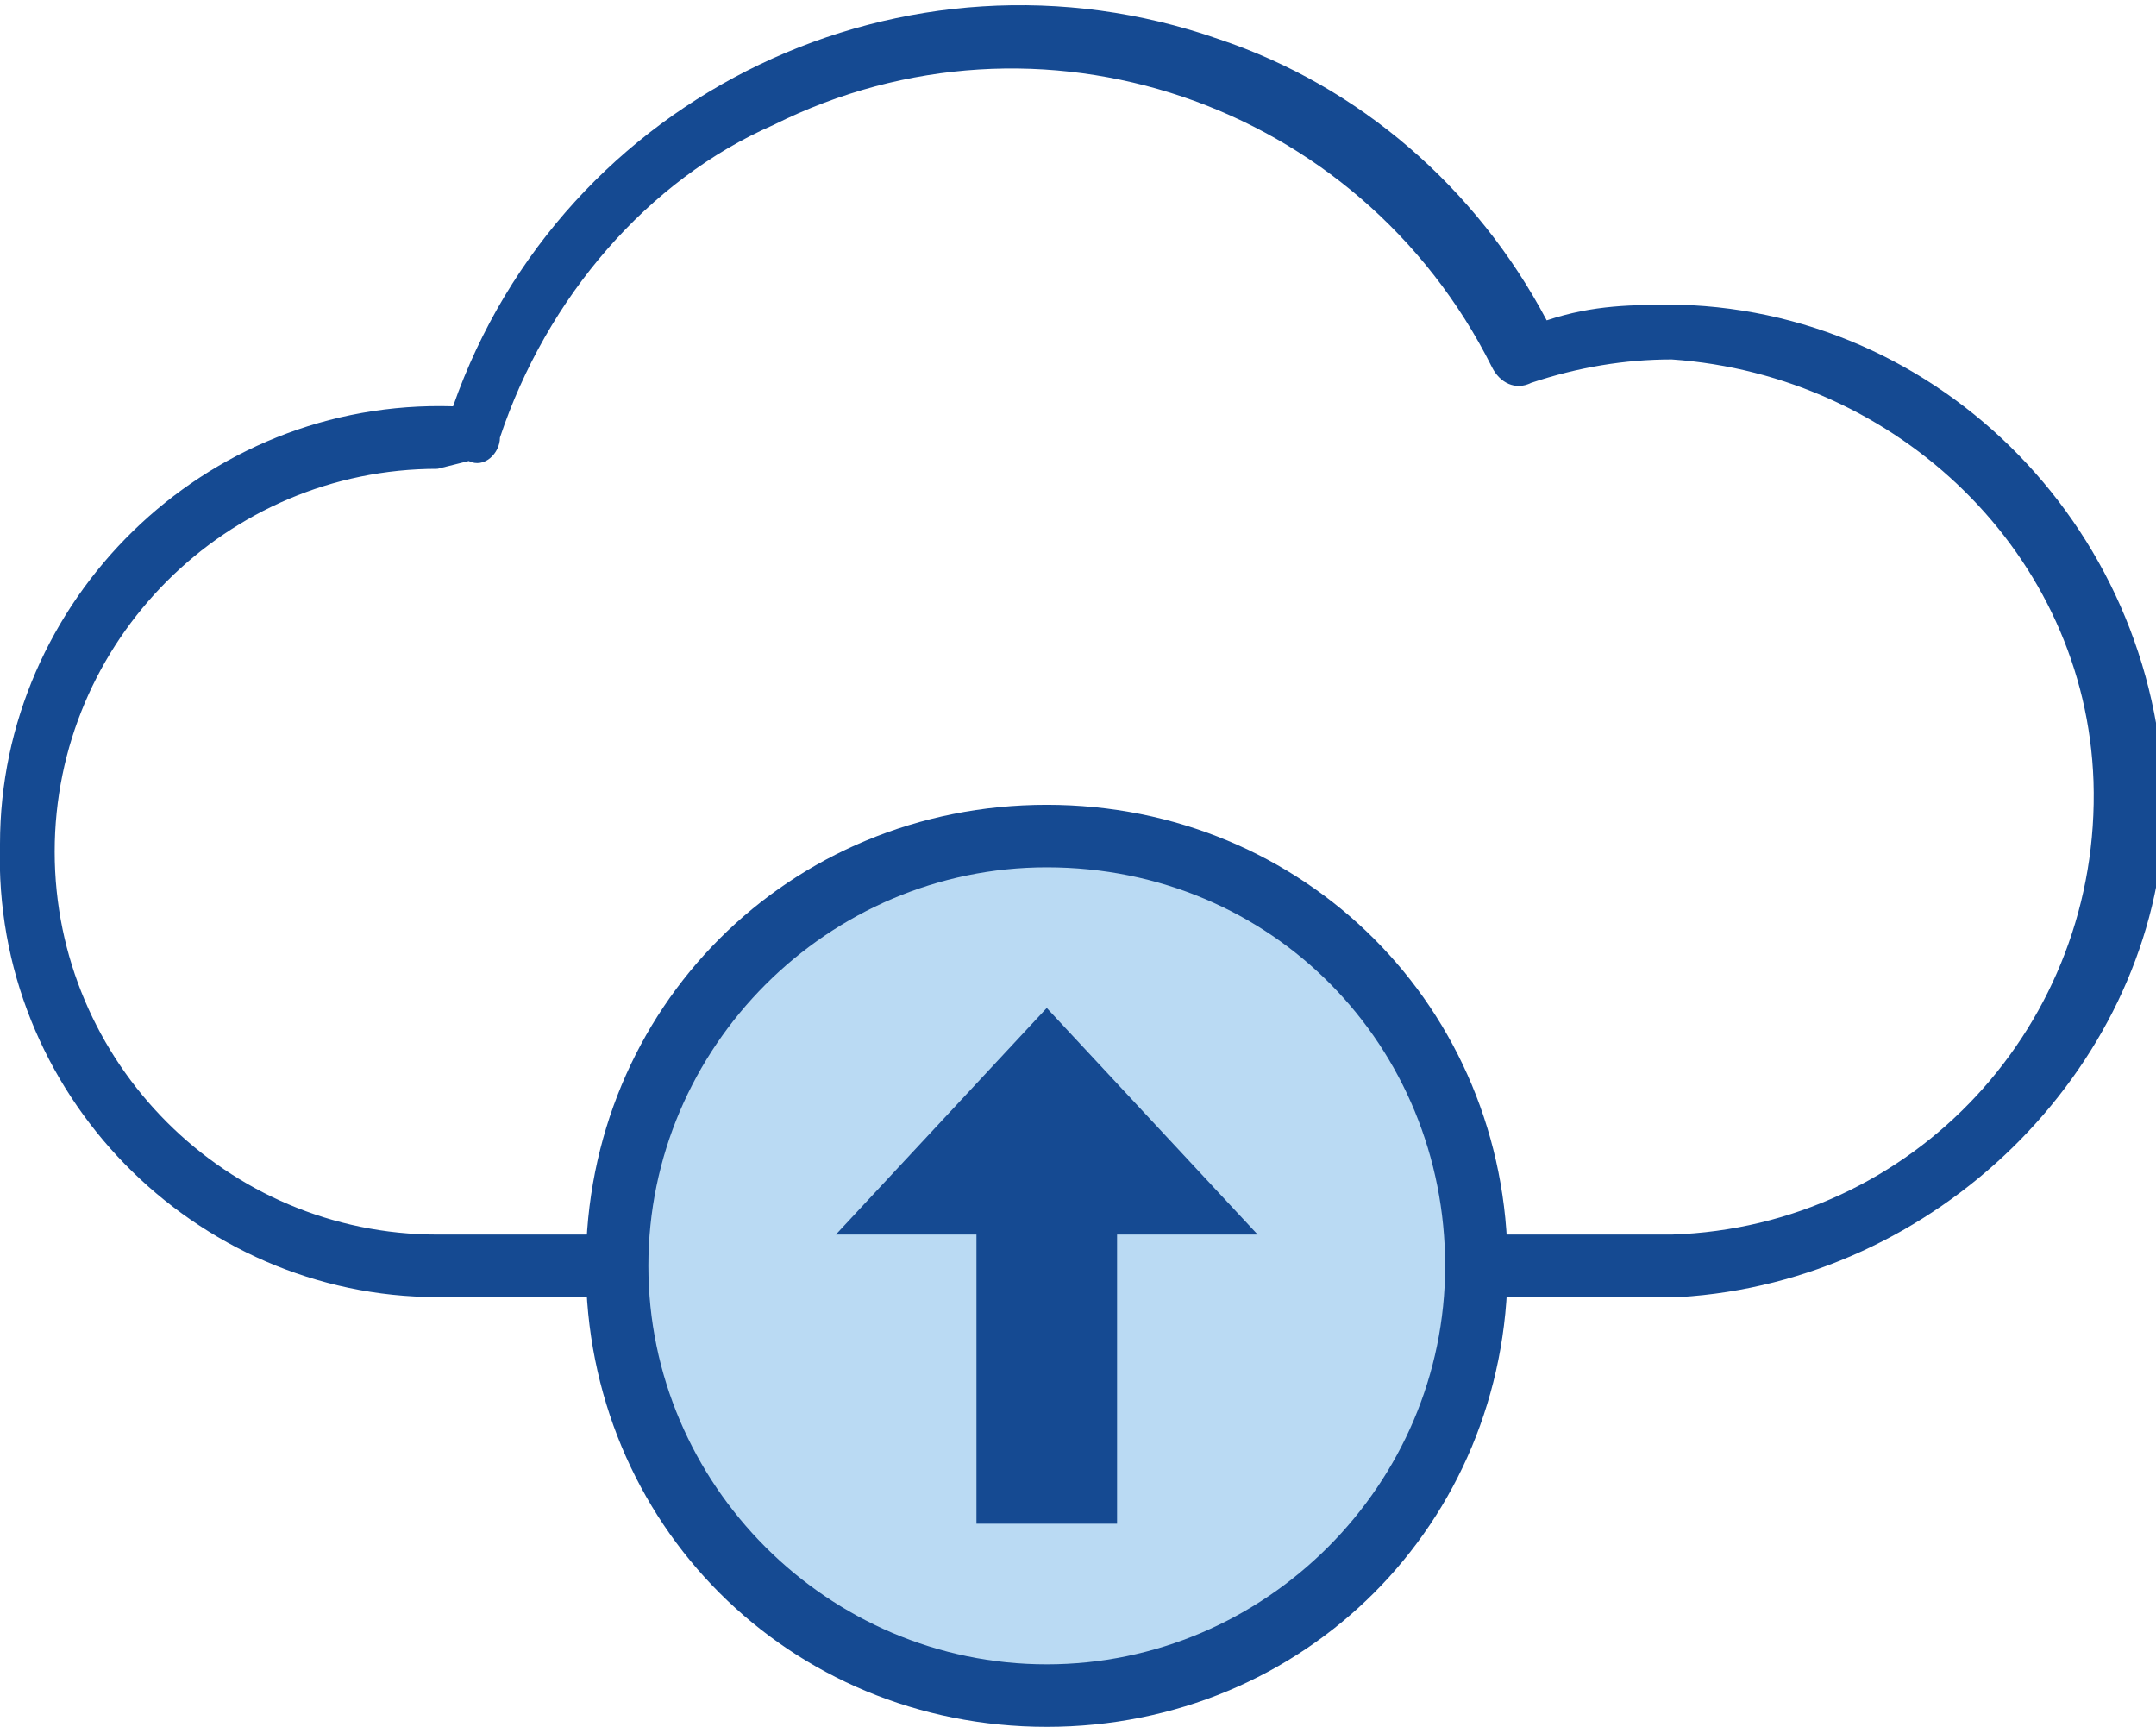
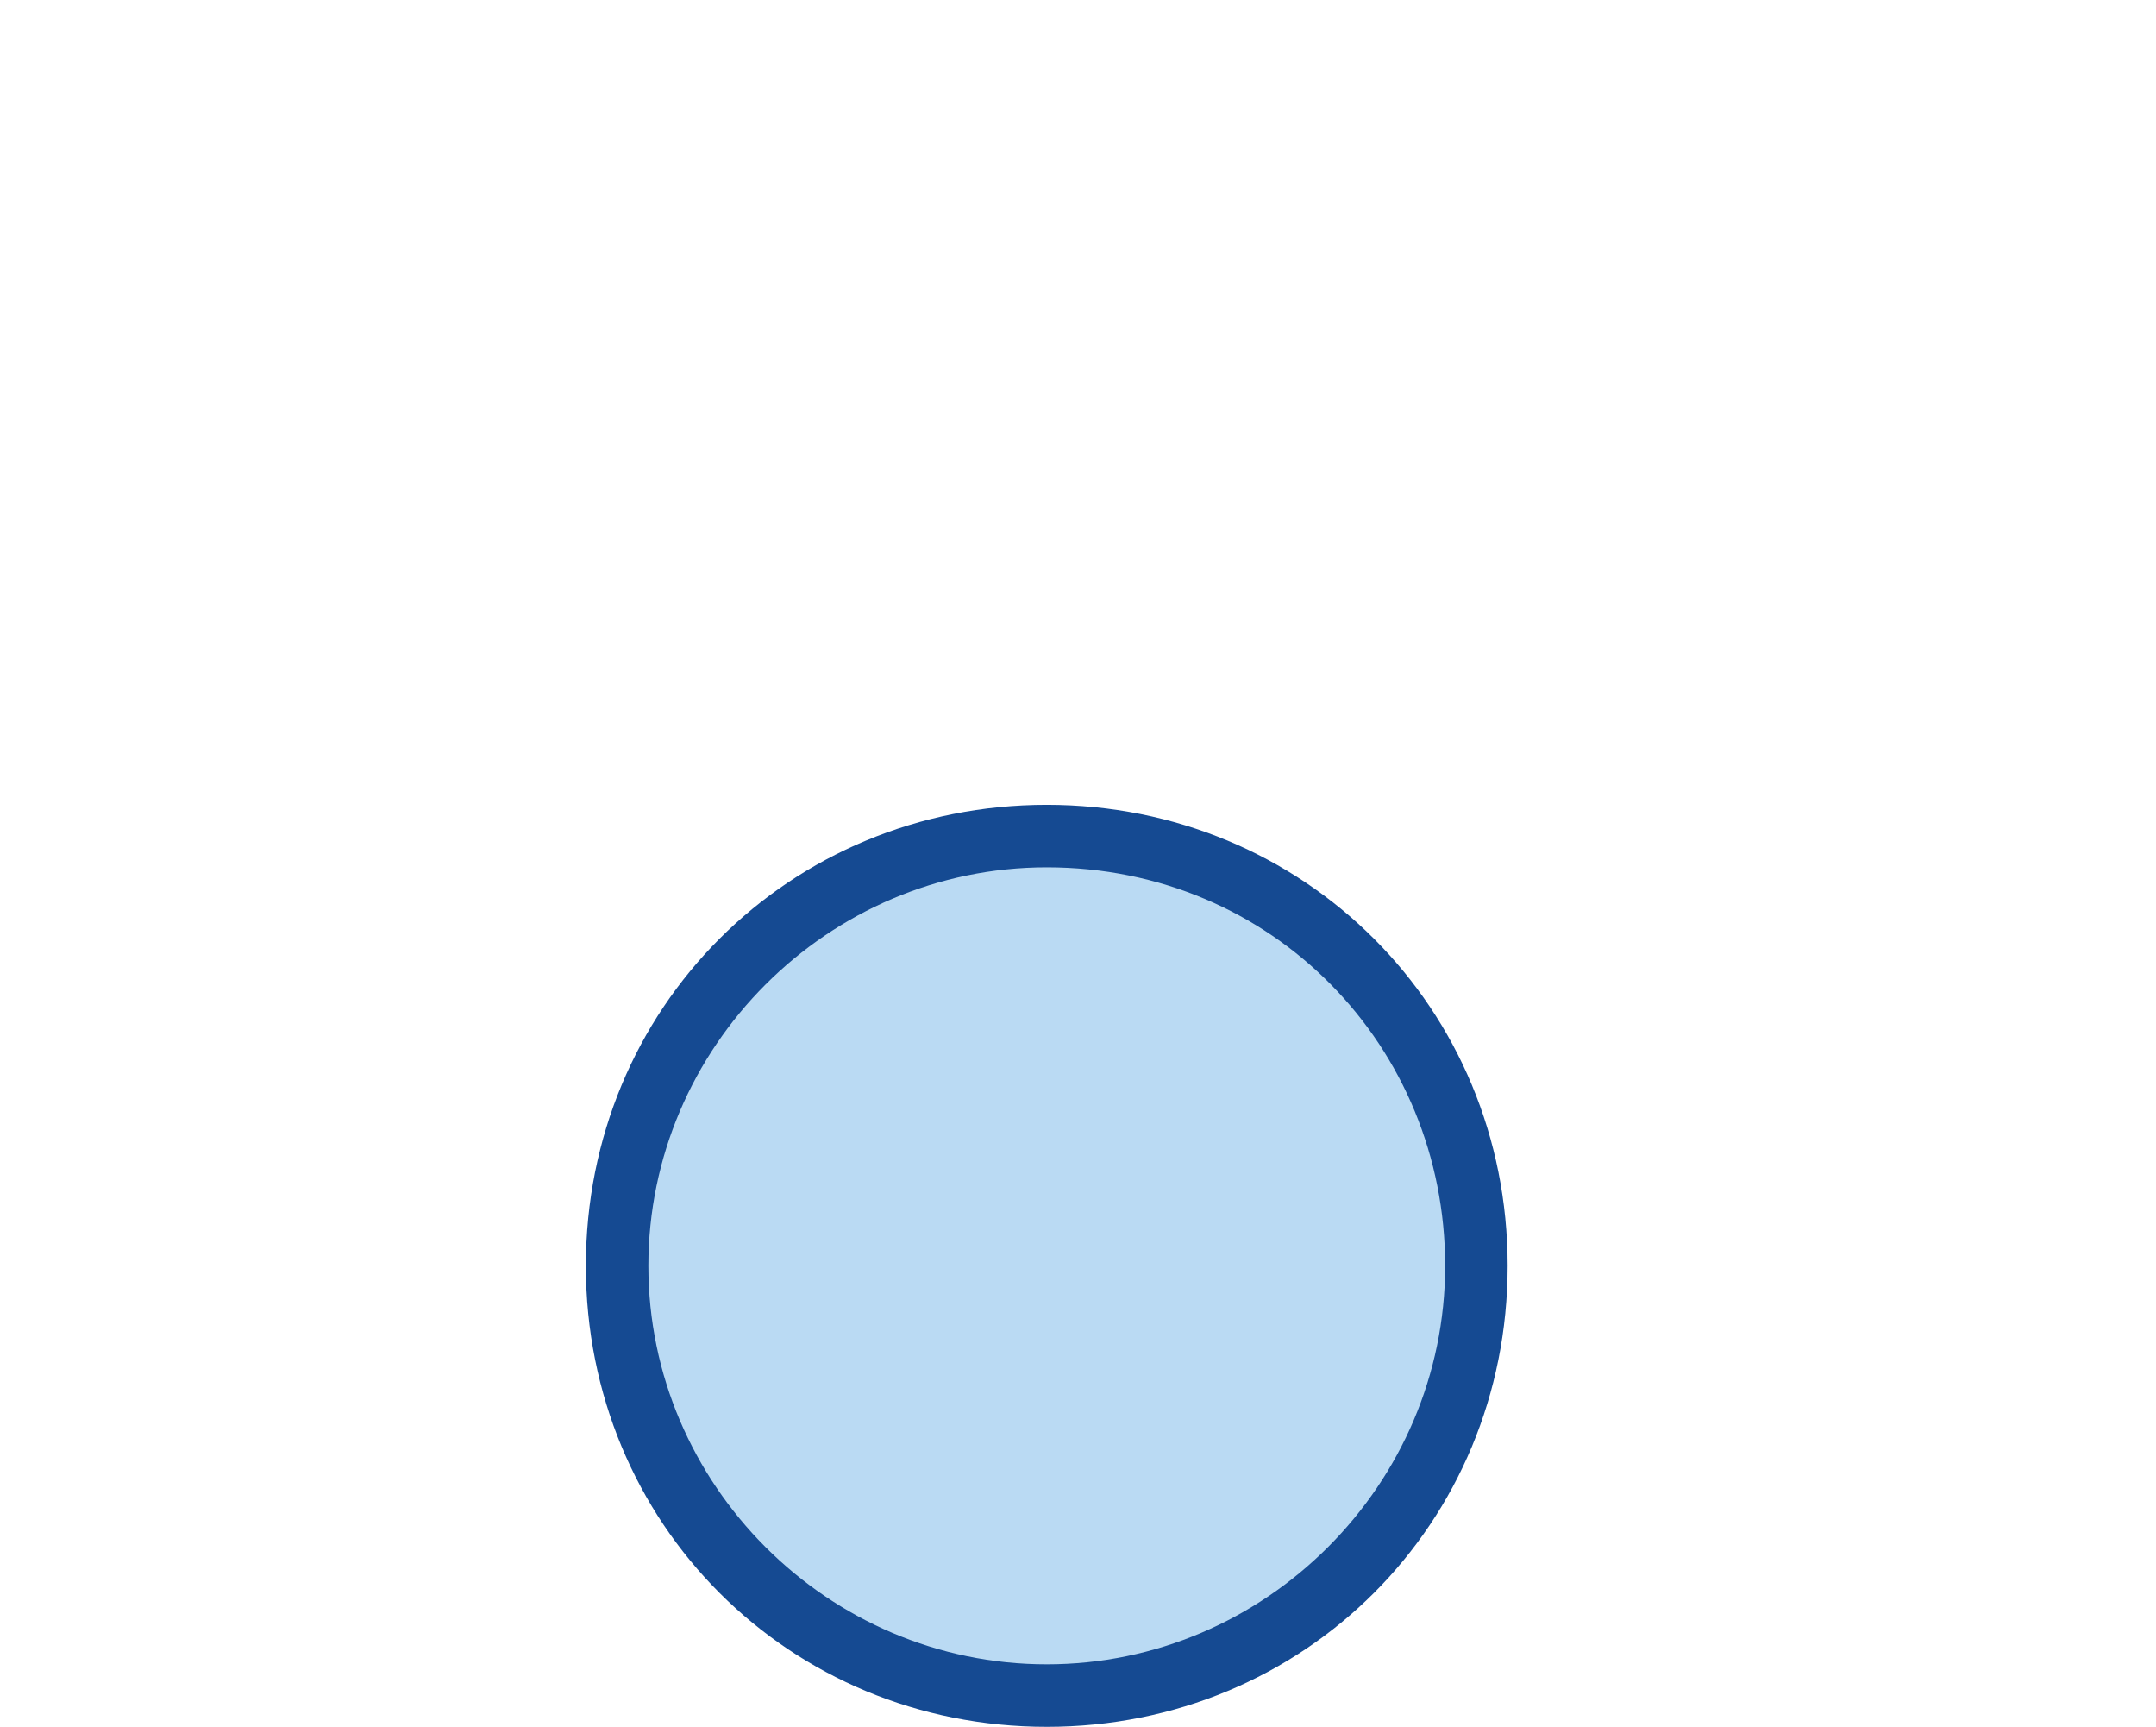
<svg xmlns="http://www.w3.org/2000/svg" version="1.1" id="Layer_1" x="0px" y="0px" viewBox="0 0 27.6 22.1" style="enable-background:new 0 0 27.6 22.1;" xml:space="preserve">
  <style type="text/css">
	.st0{fill:#154A92;}
	.st1{fill:#BADAF3;}
</style>
-   <path class="st0" d="M21.5,16.6H5.6c-3.1,0-5.7-2.6-5.6-5.8c0-3.1,2.6-5.7,5.8-5.6c1.4-4,5.8-6.1,9.8-4.7c1.8,0.6,3.3,1.9,4.2,3.6  c0.6-0.2,1.1-0.2,1.7-0.2c3.5,0.1,6.3,3.1,6.2,6.7C27.5,13.7,24.8,16.4,21.5,16.6L21.5,16.6z M5.6,6c-2.7,0-4.9,2.2-4.9,4.9  s2.2,4.9,4.9,4.9h15.8c3.1-0.1,5.5-2.7,5.4-5.8c-0.1-2.9-2.5-5.2-5.4-5.4c-0.6,0-1.2,0.1-1.8,0.3c-0.2,0.1-0.4,0-0.5-0.2  c-1.7-3.4-5.8-4.8-9.2-3.1C8.3,2.3,7,3.8,6.4,5.6C6.4,5.8,6.2,6,6,5.9L5.6,6z" />
  <circle class="st1" cx="13.4" cy="16.2" r="5.5" />
  <path class="st0" d="M13.4,22.1c-3.3,0-5.9-2.6-5.9-5.9s2.6-5.9,5.9-5.9c3.3,0,5.9,2.6,5.9,5.9c0,0,0,0,0,0  C19.3,19.5,16.7,22.1,13.4,22.1z M13.4,11.1c-2.8,0-5.1,2.3-5.1,5.1c0,2.8,2.3,5.1,5.1,5.1c2.8,0,5.1-2.3,5.1-5.1c0,0,0,0,0,0  C18.5,13.4,16.3,11.1,13.4,11.1C13.4,11.1,13.4,11.1,13.4,11.1L13.4,11.1z" />
-   <polygon class="st0" points="16.1,15.8 13.4,12.9 10.7,15.8 12.5,15.8 12.5,19.5 14.3,19.5 14.3,15.8 " />
</svg>